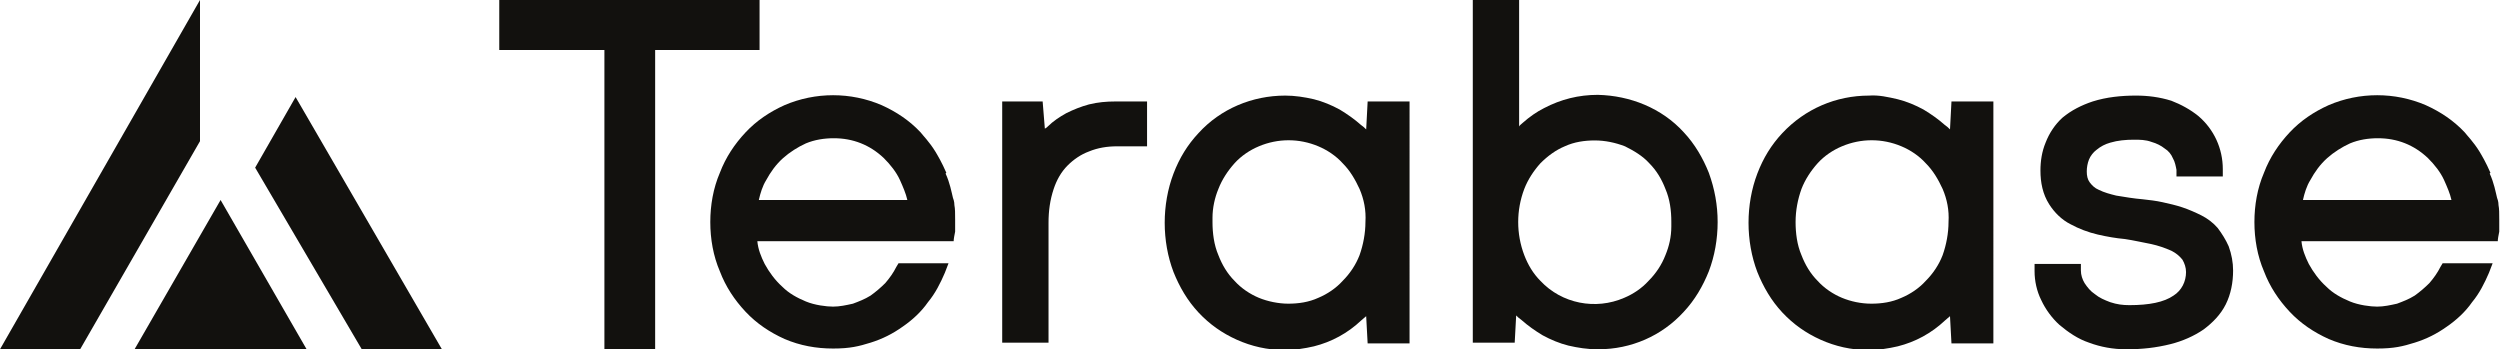
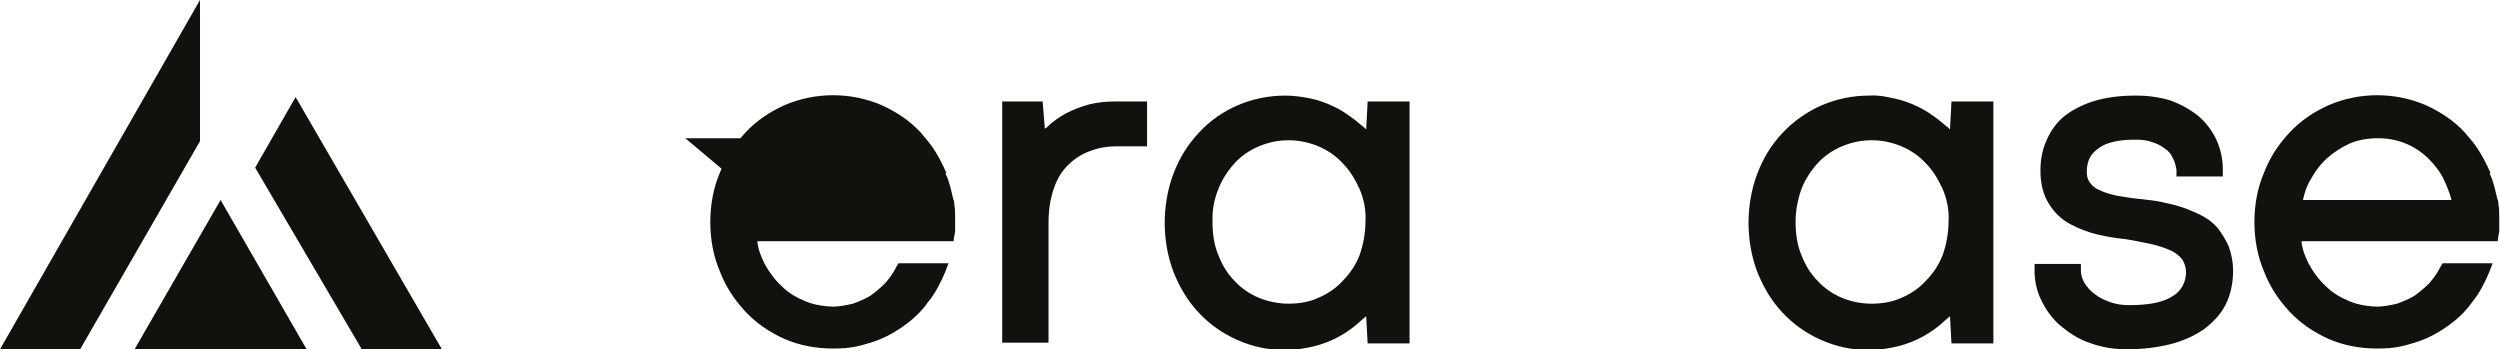
<svg xmlns="http://www.w3.org/2000/svg" id="Layer_1" version="1.1" viewBox="0 0 340 47.5">
  <defs>
    <style>
      .st0 {
        fill: #12110e;
      }
    </style>
  </defs>
  <g>
    <path class="st0" d="M148.1,14.2c-1.1.3-2.1.7-3.1,1.2-.9.5-1.8,1.1-2.5,1.8-.1.1-.2.2-.4.3l-.3-3.7h-5.5v32.8h6.3v-16.3c0-1.6.2-3.1.7-4.6.4-1.2,1-2.3,1.9-3.2.8-.8,1.8-1.5,2.9-1.9,1.2-.5,2.5-.7,3.8-.7h4.1v-6.1h-4.3c-1.2,0-2.4.1-3.6.4" />
    <path class="st0" d="M185.8,17.6c-.2-.2-.4-.4-.7-.6-.9-.8-1.9-1.5-2.9-2.1-1.1-.6-2.3-1.1-3.5-1.4-1.3-.3-2.6-.5-3.9-.5-4.5,0-8.8,1.8-11.8,5.1-1.5,1.6-2.6,3.4-3.4,5.5-.8,2.1-1.2,4.4-1.2,6.7,0,2.3.4,4.6,1.2,6.7.8,2,1.9,3.9,3.4,5.5,1.5,1.6,3.2,2.8,5.2,3.7,2,.9,4.2,1.4,6.4,1.4h.2c1.3,0,2.6-.2,3.9-.5,2.4-.6,4.6-1.8,6.4-3.5.2-.2.5-.4.7-.6l.2,3.7h5.7V13.8h-5.7l-.2,3.8ZM182.6,22.2c1,1,1.7,2.2,2.3,3.5.6,1.4.9,2.9.8,4.5,0,1.5-.3,3.1-.8,4.5-.5,1.3-1.3,2.5-2.3,3.5-.9,1-2.1,1.8-3.3,2.3-1.3.6-2.7.8-4.1.8-1.3,0-2.8-.3-4-.8-1.2-.5-2.4-1.3-3.3-2.3-1-1-1.7-2.2-2.2-3.5-.6-1.4-.8-3-.8-4.5v-.6c0-1.3.3-2.7.8-3.9.5-1.3,1.3-2.5,2.2-3.5.9-1,2.1-1.8,3.3-2.3,2.6-1.1,5.5-1.1,8.1,0,1.2.5,2.4,1.3,3.3,2.3" />
-     <path class="st0" d="M229,18c-3-3.3-7.3-5-11.7-5.1-2.6,0-5,.6-7.3,1.8-1,.5-2,1.2-2.9,2-.2.2-.4.3-.5.5V0h-6.3v46.6h5.7l.2-3.7c.2.2.4.4.7.6.9.8,1.9,1.5,2.9,2.1,1.1.6,2.3,1.1,3.5,1.4,1.3.3,2.6.5,3.9.5h.2c4.4,0,8.6-1.8,11.6-5.1,1.5-1.6,2.6-3.5,3.4-5.5.8-2.1,1.2-4.4,1.2-6.7,0-2.3-.4-4.5-1.2-6.7-.8-2-1.9-3.9-3.4-5.5M227.3,30.2v.6c0,1.4-.3,2.7-.8,3.9-.5,1.3-1.3,2.5-2.3,3.5-.9,1-2.1,1.8-3.3,2.3-3.9,1.7-8.5.8-11.4-2.3-1-1-1.7-2.2-2.2-3.5-1.1-2.9-1.1-6.1,0-9,.5-1.3,1.3-2.5,2.2-3.5,1-1,2.1-1.8,3.3-2.3,1.3-.6,2.7-.8,4.1-.8s2.8.3,4.1.8c1.2.6,2.4,1.3,3.3,2.3,1,1,1.7,2.2,2.2,3.5.6,1.4.8,2.9.8,4.5" />
    <path class="st0" d="M265.2,17.6c-.2-.2-.4-.4-.7-.6-.9-.8-1.9-1.5-2.9-2.1-1.1-.6-2.3-1.1-3.5-1.4-1.3-.3-2.6-.6-3.9-.5-4.5,0-8.7,1.8-11.8,5.1-1.5,1.6-2.6,3.4-3.4,5.5-.8,2.1-1.2,4.4-1.2,6.7,0,2.3.4,4.6,1.2,6.7.8,2,1.9,3.9,3.4,5.5,1.5,1.6,3.2,2.8,5.2,3.7,2,.9,4.2,1.4,6.4,1.4h.2c1.3,0,2.6-.2,3.9-.5,2.4-.6,4.6-1.8,6.4-3.5.2-.2.5-.4.7-.6l.2,3.7h5.7V13.8h-5.7l-.2,3.8h0,0ZM261.9,22.2c1,1,1.7,2.2,2.3,3.5.6,1.4.9,2.9.8,4.5,0,1.5-.3,3.1-.8,4.5-.5,1.3-1.3,2.5-2.3,3.5-.9,1-2.1,1.8-3.3,2.3-1.3.6-2.7.8-4.1.8-1.4,0-2.8-.3-4-.8-1.2-.5-2.4-1.3-3.3-2.3-1-1-1.7-2.2-2.2-3.5-.6-1.4-.8-3-.8-4.5h0c0-1.6.3-3.1.8-4.5.5-1.3,1.3-2.5,2.2-3.5.9-1,2.1-1.8,3.3-2.3,2.6-1.1,5.5-1.1,8.1,0,1.2.5,2.4,1.3,3.3,2.3" />
    <path class="st0" d="M301.6,31c-.6-.7-1.4-1.3-2.2-1.7-.8-.4-1.7-.8-2.6-1.1-.9-.3-1.8-.5-2.7-.7-.9-.2-1.8-.3-2.7-.4-1.2-.1-2.4-.3-3.6-.5-.8-.2-1.6-.4-2.4-.8-.5-.2-.9-.6-1.2-1-.3-.4-.4-.9-.4-1.5,0-.5.1-1.1.3-1.6.2-.5.6-1,1-1.3.6-.5,1.2-.8,1.9-1,1-.3,2.1-.4,3.2-.4.8,0,1.6,0,2.4.3.7.2,1.3.5,1.8.9.5.3.9.8,1.1,1.3.3.5.4,1.1.5,1.6v.9h6.3v-1c0-2.8-1.2-5.4-3.3-7.2-1.1-.9-2.4-1.6-3.7-2.1-1.6-.5-3.2-.7-4.8-.7-2,0-4,.2-5.9.8-1.5.5-2.9,1.2-4.1,2.2-1,.9-1.8,2.1-2.3,3.4-.5,1.2-.7,2.5-.7,3.8,0,1.6.3,3.2,1.2,4.6.7,1.1,1.7,2.1,2.9,2.7,1.1.6,2.4,1.1,3.7,1.4,1.3.3,2.5.5,3.6.6,1.4.2,2.6.5,3.7.7.9.2,1.8.5,2.7.9.6.3,1.1.7,1.5,1.2.3.5.5,1.1.5,1.7,0,1.3-.6,2.5-1.7,3.2-1.3.9-3.3,1.3-6,1.3-.9,0-1.7-.1-2.6-.4-.8-.3-1.5-.6-2.1-1.1-.6-.4-1-.9-1.4-1.5-.3-.5-.5-1.1-.5-1.7v-.9s-6.3,0-6.3,0v1c0,1.3.3,2.7.9,3.9.6,1.3,1.5,2.5,2.5,3.4,1.2,1,2.5,1.9,4,2.4,1.6.6,3.3.9,5,.9h.2c2,0,3.9-.2,5.9-.7,1.6-.4,3.2-1.1,4.5-2,1.2-.9,2.3-2,3-3.4.7-1.4,1-3,1-4.6,0-1.1-.2-2.2-.6-3.3-.4-.9-.9-1.7-1.5-2.5" />
-     <polygon class="st0" points="67.9 0 67.9 6.8 82.2 6.8 82.2 47.5 89.1 47.5 89.1 6.8 103.3 6.8 103.3 0 67.9 0" />
-     <path class="st0" d="M128.7,23.5c-.6-1.4-1.2-2.4-1.5-2.9-.8-1.3-1.7-2.2-2-2.6-1.5-1.6-3.3-2.8-5.3-3.7-4.2-1.8-9-1.8-13.2,0-2,.9-3.8,2.1-5.3,3.7-1.5,1.6-2.7,3.4-3.5,5.5-.9,2.1-1.3,4.4-1.3,6.7,0,2.3.4,4.6,1.3,6.7.8,2.1,2,3.9,3.5,5.5,1.5,1.6,3.3,2.8,5.3,3.7,2.1.9,4.3,1.3,6.6,1.3s3.5-.3,5.1-.8c1.6-.5,3-1.2,4.4-2.2,1.3-.9,2.5-2,3.4-3.3,1-1.2,1.7-2.6,2.3-4l.5-1.3h-6.8l-.3.5c-.4.8-.9,1.5-1.5,2.2-.6.6-1.3,1.2-2,1.7-.8.5-1.6.8-2.4,1.1-.9.2-1.8.4-2.7.4s-2.5-.2-3.7-.7c-1.2-.5-2.3-1.1-3.2-2-1-.9-1.8-2-2.4-3.1-.5-1-.9-2-1-3.1h26.7c0-.3.1-.8.2-1.3,0-.2,0-.8,0-1.6,0-.9,0-1.5-.1-2,0-.1,0-.5-.2-1-.2-.8-.4-2-1-3.3h0ZM103.2,27.2c.2-.9.5-1.9,1-2.7.6-1.1,1.3-2.1,2.3-3,.9-.8,2-1.5,3.1-2,1.2-.5,2.5-.7,3.8-.7h0c2.6,0,4.9.9,6.8,2.7.9.9,1.7,1.9,2.2,3,.4.9.8,1.8,1,2.7h-20.2s0,0,0,0Z" />
+     <path class="st0" d="M128.7,23.5c-.6-1.4-1.2-2.4-1.5-2.9-.8-1.3-1.7-2.2-2-2.6-1.5-1.6-3.3-2.8-5.3-3.7-4.2-1.8-9-1.8-13.2,0-2,.9-3.8,2.1-5.3,3.7-1.5,1.6-2.7,3.4-3.5,5.5-.9,2.1-1.3,4.4-1.3,6.7,0,2.3.4,4.6,1.3,6.7.8,2.1,2,3.9,3.5,5.5,1.5,1.6,3.3,2.8,5.3,3.7,2.1.9,4.3,1.3,6.6,1.3s3.5-.3,5.1-.8c1.6-.5,3-1.2,4.4-2.2,1.3-.9,2.5-2,3.4-3.3,1-1.2,1.7-2.6,2.3-4l.5-1.3h-6.8l-.3.5c-.4.8-.9,1.5-1.5,2.2-.6.6-1.3,1.2-2,1.7-.8.5-1.6.8-2.4,1.1-.9.2-1.8.4-2.7.4s-2.5-.2-3.7-.7c-1.2-.5-2.3-1.1-3.2-2-1-.9-1.8-2-2.4-3.1-.5-1-.9-2-1-3.1h26.7c0-.3.1-.8.2-1.3,0-.2,0-.8,0-1.6,0-.9,0-1.5-.1-2,0-.1,0-.5-.2-1-.2-.8-.4-2-1-3.3h0ZM103.2,27.2c.2-.9.5-1.9,1-2.7.6-1.1,1.3-2.1,2.3-3,.9-.8,2-1.5,3.1-2,1.2-.5,2.5-.7,3.8-.7h0h-20.2s0,0,0,0Z" />
  </g>
  <path class="st0" d="M27.2,0L0,47.5h10.9l16.3-28.3s0-19.2,0-19.2Z" />
  <path class="st0" d="M338.7,23.5c-.6-1.4-1.2-2.4-1.5-2.9-.8-1.3-1.7-2.2-2-2.6-1.5-1.6-3.3-2.8-5.3-3.7-4.2-1.8-9-1.8-13.2,0-2,.9-3.8,2.1-5.3,3.7-1.5,1.6-2.7,3.4-3.5,5.5-.9,2.1-1.3,4.4-1.3,6.7,0,2.3.4,4.6,1.3,6.7.8,2.1,2,3.9,3.5,5.5,1.5,1.6,3.3,2.8,5.3,3.7,2.1.9,4.3,1.3,6.6,1.3s3.5-.3,5.1-.8c1.6-.5,3-1.2,4.4-2.2,1.3-.9,2.5-2,3.4-3.3,1-1.2,1.7-2.6,2.3-4l.5-1.3h-6.8l-.3.5c-.4.8-.9,1.5-1.5,2.2-.6.6-1.3,1.2-2,1.7-.8.5-1.6.8-2.4,1.1-.9.2-1.8.4-2.7.4s-2.5-.2-3.7-.7c-1.2-.5-2.3-1.1-3.2-2-1-.9-1.8-2-2.4-3.1-.5-1-.9-2-1-3.1h26.7c0-.3.1-.8.2-1.3,0-.2,0-.8,0-1.6,0-.9,0-1.5-.1-2,0-.1,0-.5-.2-1-.2-.8-.4-2-1-3.3h0s0,0,0,0ZM313.2,27.2c.2-.9.5-1.9,1-2.7.6-1.1,1.3-2.1,2.3-3,.9-.8,2-1.5,3.1-2,1.2-.5,2.5-.7,3.8-.7h0c2.6,0,4.9.9,6.8,2.7.9.9,1.7,1.9,2.2,3,.4.9.8,1.8,1,2.7h-20.2s0,0,0,0Z" />
  <polygon class="st0" points="41.7 47.5 18.3 47.5 30 27.2 41.7 47.5" />
  <polygon class="st0" points="49.2 47.5 60.1 47.5 40.2 13.2 34.7 22.8 49.2 47.5" />
</svg>